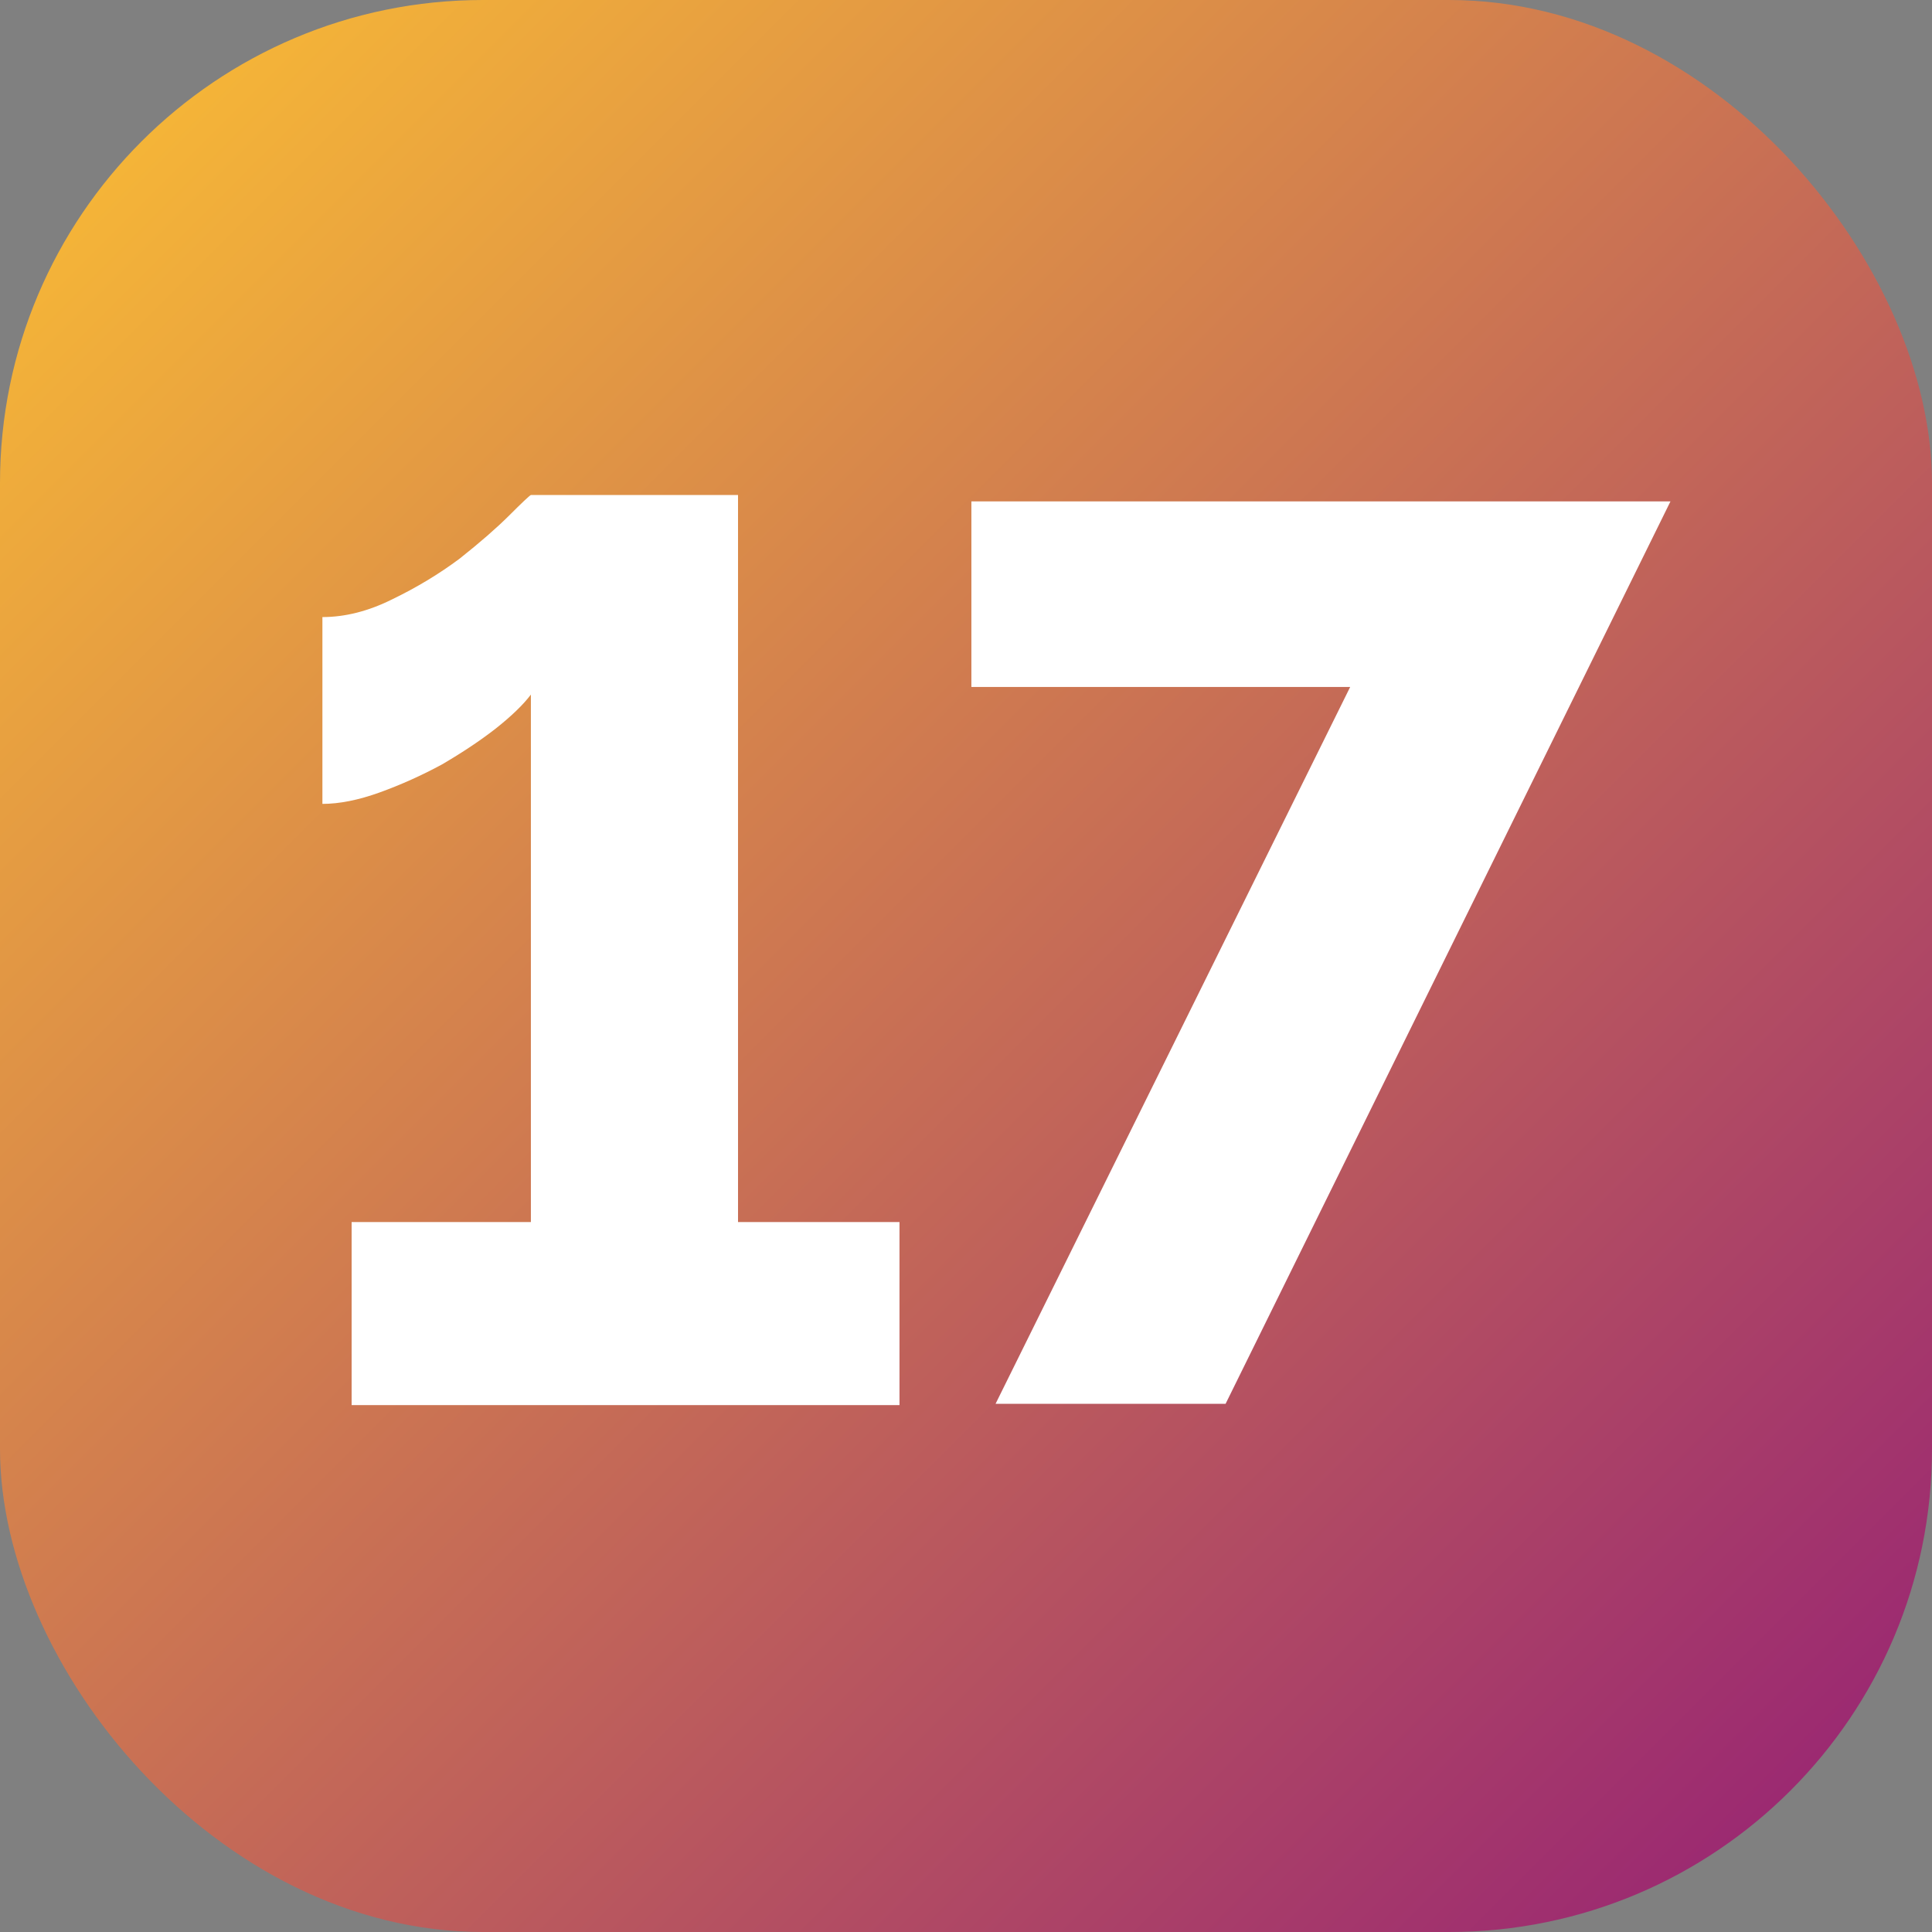
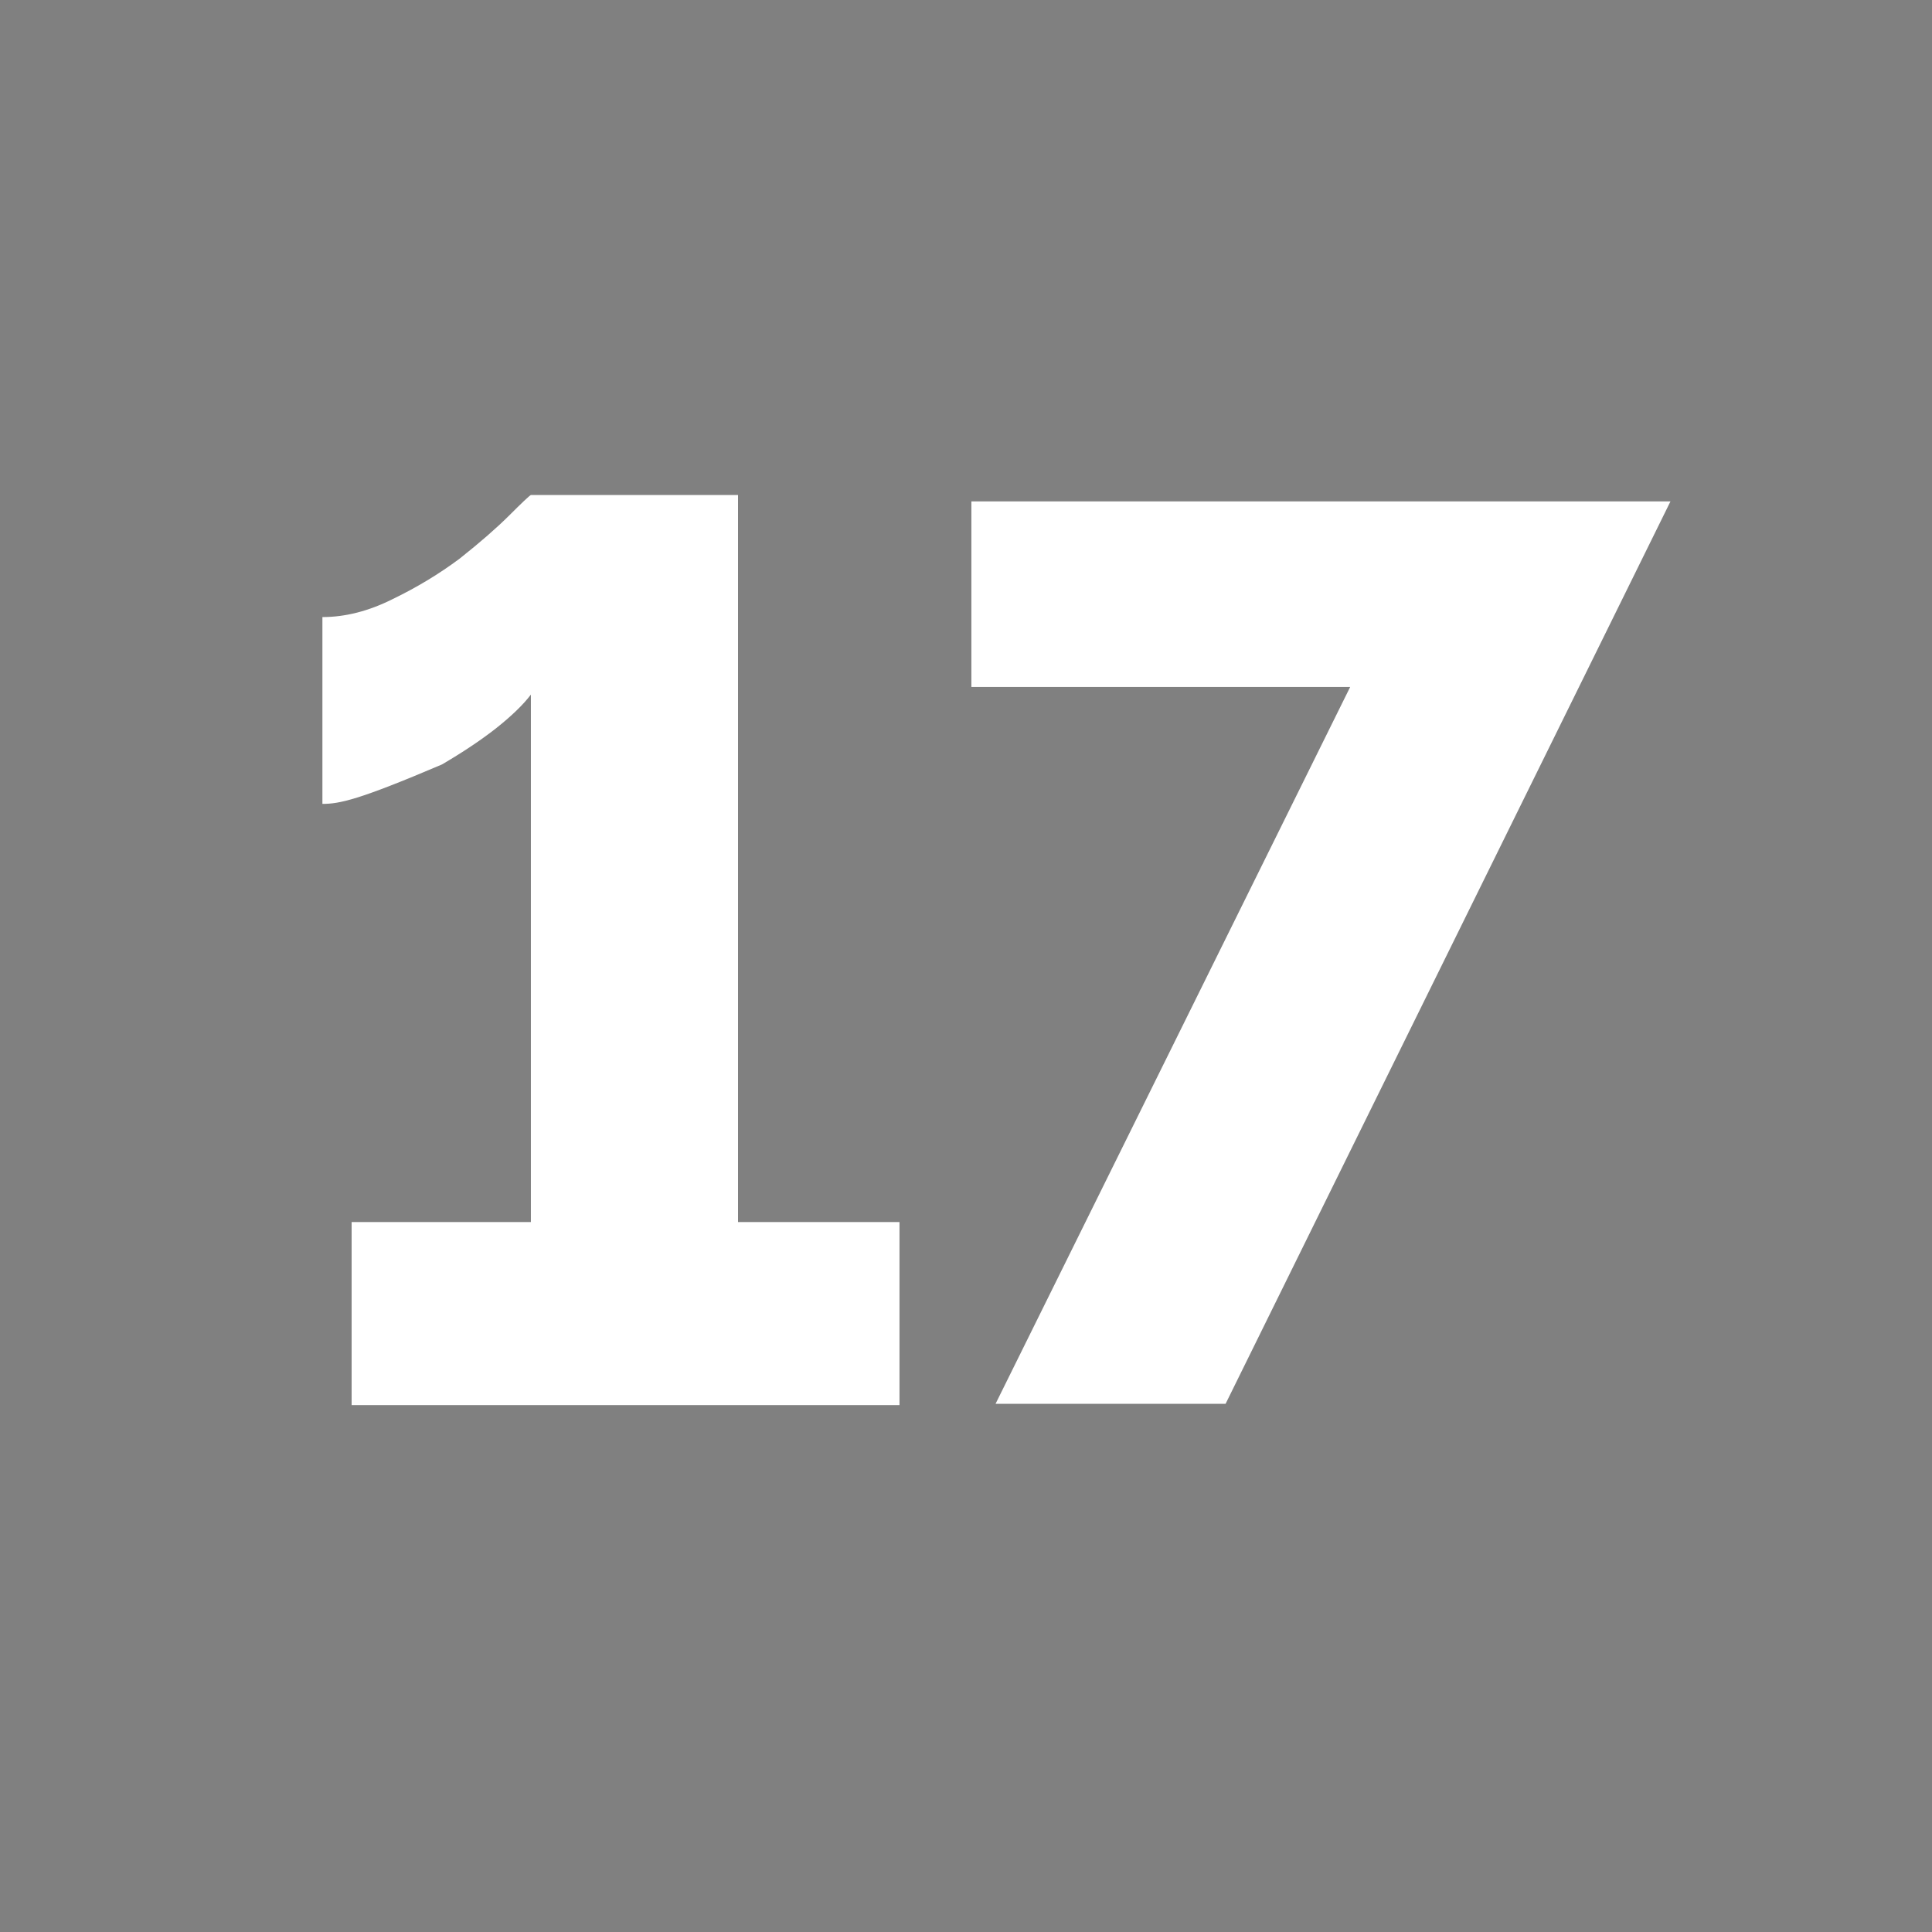
<svg xmlns="http://www.w3.org/2000/svg" width="33" height="33" viewBox="0 0 33 33" fill="none">
  <rect x="0" y="0" width="33" height="33" fill="#808080" stroke="none" />
-   <rect width="33" height="33" rx="8.25" fill="url(#paint0_linear_11754_881)" />
-   <path d="M15.364 20.874V24H6.006V20.874H9.068V11.864C8.937 12.037 8.735 12.233 8.46 12.45C8.199 12.653 7.895 12.855 7.548 13.058C7.201 13.246 6.846 13.405 6.484 13.536C6.122 13.666 5.797 13.731 5.507 13.731V10.54C5.898 10.54 6.296 10.438 6.701 10.236C7.121 10.033 7.504 9.801 7.852 9.541C8.199 9.266 8.481 9.02 8.699 8.803C8.916 8.586 9.039 8.47 9.068 8.455H12.606V20.874H15.364ZM23.062 11.734H16.592V8.564H28.533L20.934 23.978H17.005L23.062 11.734Z" fill="white" />
+   <path d="M15.364 20.874V24H6.006V20.874H9.068V11.864C8.937 12.037 8.735 12.233 8.46 12.45C8.199 12.653 7.895 12.855 7.548 13.058C6.122 13.666 5.797 13.731 5.507 13.731V10.54C5.898 10.54 6.296 10.438 6.701 10.236C7.121 10.033 7.504 9.801 7.852 9.541C8.199 9.266 8.481 9.02 8.699 8.803C8.916 8.586 9.039 8.47 9.068 8.455H12.606V20.874H15.364ZM23.062 11.734H16.592V8.564H28.533L20.934 23.978H17.005L23.062 11.734Z" fill="white" />
  <defs>
    <linearGradient id="paint0_linear_11754_881" x1="0" y1="0" x2="33" y2="33" gradientUnits="userSpaceOnUse">
      <stop stop-color="#FCC033" />
      <stop offset="1" stop-color="#941E76" />
    </linearGradient>
  </defs>
</svg>